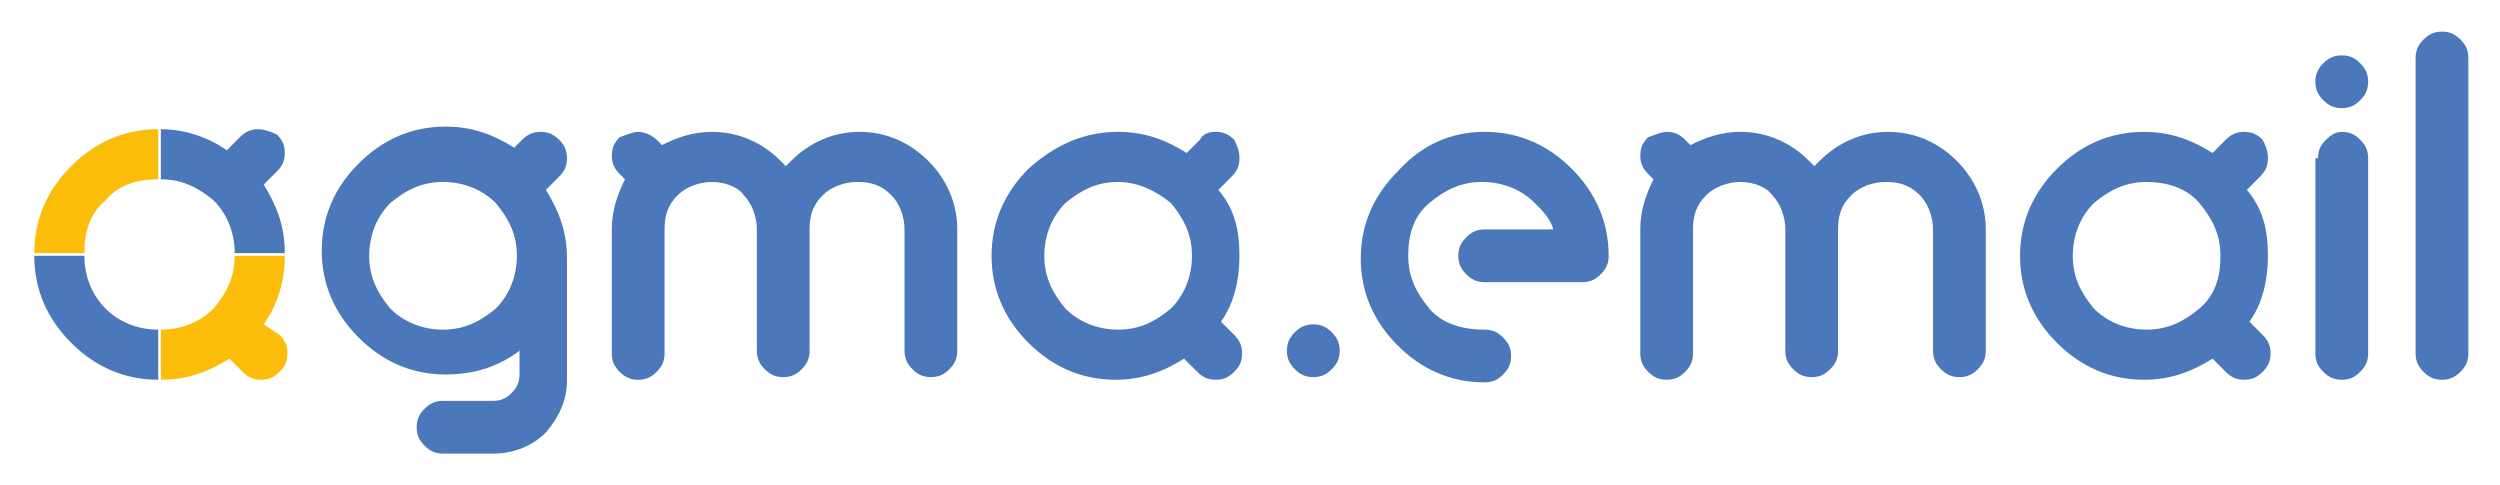
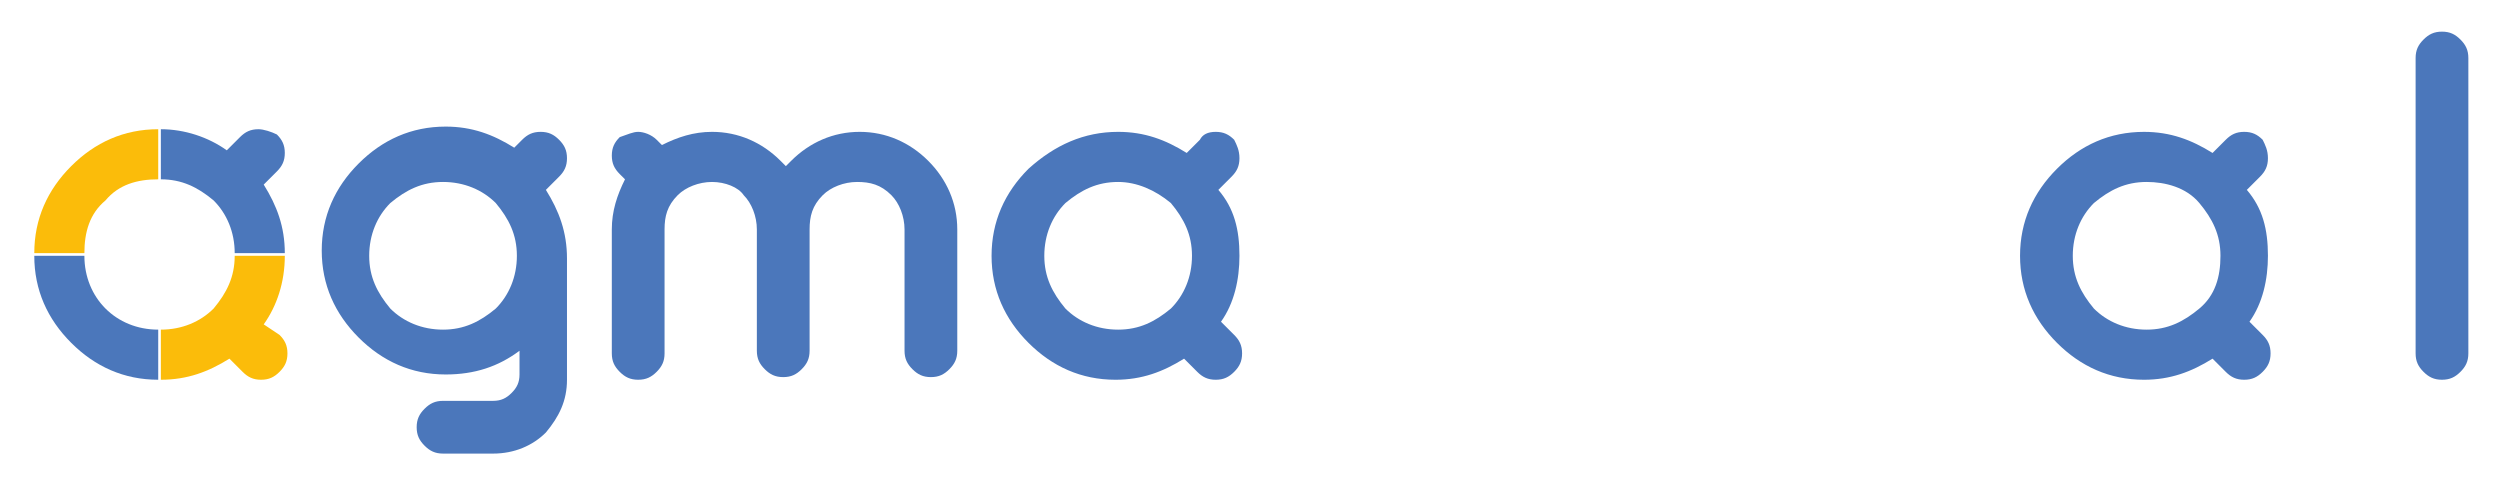
<svg xmlns="http://www.w3.org/2000/svg" version="1.1" id="Capa_1" x="0px" y="0px" viewBox="0 0 94.8 18.4" style="enable-background:new 0 0 94.8 18.4;" xml:space="preserve">
  <style type="text/css">
	.st0{fill:#FBBC0A;}
	.st1{fill:#4B77BB;}
</style>
  <g>
    <path class="st0" d="M4,7.6C4.5,7,5.2,6.8,6,6.8V4.9c-1.3,0-2.4,0.5-3.3,1.4c-0.9,0.9-1.4,2-1.4,3.3h1.9C3.2,8.8,3.4,8.1,4,7.6z" />
    <path class="st1" d="M10.5,6.5c0.2-0.2,0.3-0.4,0.3-0.7c0-0.3-0.1-0.5-0.3-0.7C10.3,5,10,4.9,9.8,4.9C9.5,4.9,9.3,5,9.1,5.2   L8.6,5.7C7.9,5.2,7,4.9,6.1,4.9v1.9c0.8,0,1.4,0.3,2,0.8c0.5,0.5,0.8,1.2,0.8,2h1.9c0-1-0.3-1.8-0.8-2.6L10.5,6.5z" />
    <path class="st1" d="M4,11.7c-0.5-0.5-0.8-1.2-0.8-2H1.3c0,1.3,0.5,2.4,1.4,3.3c0.9,0.9,2,1.4,3.3,1.4v-1.9   C5.2,12.5,4.5,12.2,4,11.7z" />
    <path class="st0" d="M8.9,9.7c0,0.8-0.3,1.4-0.8,2c-0.5,0.5-1.2,0.8-2,0.8v1.9c1,0,1.8-0.3,2.6-0.8l0.5,0.5   c0.2,0.2,0.4,0.3,0.7,0.3c0.3,0,0.5-0.1,0.7-0.3c0.2-0.2,0.3-0.4,0.3-0.7c0-0.3-0.1-0.5-0.3-0.7L10,12.3c0.5-0.7,0.8-1.6,0.8-2.6   H8.9z" />
  </g>
  <g>
    <g>
      <path class="st1" d="M19.8,5.3C20,5.1,20.2,5,20.5,5c0.3,0,0.5,0.1,0.7,0.3c0.2,0.2,0.3,0.4,0.3,0.7c0,0.3-0.1,0.5-0.3,0.7    l-0.5,0.5c0.5,0.8,0.8,1.6,0.8,2.6v4.6c0,0.8-0.3,1.4-0.8,2c-0.5,0.5-1.2,0.8-2,0.8h-1.9c-0.3,0-0.5-0.1-0.7-0.3    c-0.2-0.2-0.3-0.4-0.3-0.7c0-0.3,0.1-0.5,0.3-0.7c0.2-0.2,0.4-0.3,0.7-0.3h1.9c0.3,0,0.5-0.1,0.7-0.3c0.2-0.2,0.3-0.4,0.3-0.7    v-0.9c-0.8,0.6-1.7,0.9-2.8,0.9c-1.3,0-2.4-0.5-3.3-1.4c-0.9-0.9-1.4-2-1.4-3.3s0.5-2.4,1.4-3.3c0.9-0.9,2-1.4,3.3-1.4    c1,0,1.8,0.3,2.6,0.8L19.8,5.3z M16.8,12.5c0.8,0,1.4-0.3,2-0.8c0.5-0.5,0.8-1.2,0.8-2c0-0.8-0.3-1.4-0.8-2    c-0.5-0.5-1.2-0.8-2-0.8c-0.8,0-1.4,0.3-2,0.8c-0.5,0.5-0.8,1.2-0.8,2c0,0.8,0.3,1.4,0.8,2C15.3,12.2,16,12.5,16.8,12.5z" />
      <path class="st1" d="M25.2,13.4c0,0.3-0.1,0.5-0.3,0.7c-0.2,0.2-0.4,0.3-0.7,0.3c-0.3,0-0.5-0.1-0.7-0.3c-0.2-0.2-0.3-0.4-0.3-0.7    V8.7c0-0.7,0.2-1.3,0.5-1.9l-0.2-0.2c-0.2-0.2-0.3-0.4-0.3-0.7c0-0.3,0.1-0.5,0.3-0.7C23.8,5.1,24,5,24.2,5s0.5,0.1,0.7,0.3    l0.2,0.2C25.7,5.2,26.3,5,27,5c1,0,1.9,0.4,2.6,1.1c0.1,0.1,0.1,0.1,0.2,0.2c0.1-0.1,0.1-0.1,0.2-0.2C30.7,5.4,31.6,5,32.6,5    c1,0,1.9,0.4,2.6,1.1s1.1,1.6,1.1,2.6v4.6c0,0.3-0.1,0.5-0.3,0.7c-0.2,0.2-0.4,0.3-0.7,0.3c-0.3,0-0.5-0.1-0.7-0.3    c-0.2-0.2-0.3-0.4-0.3-0.7V8.7c0-0.5-0.2-1-0.5-1.3c-0.4-0.4-0.8-0.5-1.3-0.5c-0.5,0-1,0.2-1.3,0.5c-0.4,0.4-0.5,0.8-0.5,1.3v4.6    c0,0.3-0.1,0.5-0.3,0.7c-0.2,0.2-0.4,0.3-0.7,0.3c-0.3,0-0.5-0.1-0.7-0.3c-0.2-0.2-0.3-0.4-0.3-0.7V8.7c0-0.5-0.2-1-0.5-1.3    C28,7.1,27.5,6.9,27,6.9c-0.5,0-1,0.2-1.3,0.5c-0.4,0.4-0.5,0.8-0.5,1.3V13.4z" />
      <path class="st1" d="M46.3,12.2l0.5,0.5c0.2,0.2,0.3,0.4,0.3,0.7c0,0.3-0.1,0.5-0.3,0.7c-0.2,0.2-0.4,0.3-0.7,0.3    c-0.3,0-0.5-0.1-0.7-0.3l-0.5-0.5c-0.8,0.5-1.6,0.8-2.6,0.8c-1.3,0-2.4-0.5-3.3-1.4c-0.9-0.9-1.4-2-1.4-3.3c0-1.3,0.5-2.4,1.4-3.3    C40,5.5,41.1,5,42.4,5c1,0,1.8,0.3,2.6,0.8l0.5-0.5C45.6,5.1,45.8,5,46.1,5c0.3,0,0.5,0.1,0.7,0.3C46.9,5.5,47,5.7,47,6    c0,0.3-0.1,0.5-0.3,0.7l-0.5,0.5C46.8,7.9,47,8.7,47,9.7C47,10.6,46.8,11.5,46.3,12.2z M42.4,6.9c-0.8,0-1.4,0.3-2,0.8    c-0.5,0.5-0.8,1.2-0.8,2c0,0.8,0.3,1.4,0.8,2c0.5,0.5,1.2,0.8,2,0.8c0.8,0,1.4-0.3,2-0.8c0.5-0.5,0.8-1.2,0.8-2    c0-0.8-0.3-1.4-0.8-2C43.8,7.2,43.1,6.9,42.4,6.9z" />
-       <path class="st1" d="M49.8,14.3c-0.3,0-0.5-0.1-0.7-0.3c-0.2-0.2-0.3-0.4-0.3-0.7c0-0.3,0.1-0.5,0.3-0.7c0.2-0.2,0.4-0.3,0.7-0.3    c0.3,0,0.5,0.1,0.7,0.3s0.3,0.4,0.3,0.7c0,0.3-0.1,0.5-0.3,0.7C50.3,14.2,50.1,14.3,49.8,14.3z" />
-       <path class="st1" d="M56.3,12.5c0.3,0,0.5,0.1,0.7,0.3c0.2,0.2,0.3,0.4,0.3,0.7c0,0.3-0.1,0.5-0.3,0.7c-0.2,0.2-0.4,0.3-0.7,0.3    c-1.3,0-2.4-0.5-3.3-1.4c-0.9-0.9-1.4-2-1.4-3.3s0.5-2.4,1.4-3.3C53.9,5.5,55,5,56.3,5s2.4,0.5,3.3,1.4c0.9,0.9,1.4,2,1.4,3.3    c0,0.3-0.1,0.5-0.3,0.7c-0.2,0.2-0.4,0.3-0.7,0.3h-3.7c-0.3,0-0.5-0.1-0.7-0.3c-0.2-0.2-0.3-0.4-0.3-0.7c0-0.3,0.1-0.5,0.3-0.7    c0.2-0.2,0.4-0.3,0.7-0.3h2.6c-0.1-0.4-0.4-0.7-0.7-1c-0.5-0.5-1.2-0.8-2-0.8c-0.8,0-1.4,0.3-2,0.8s-0.8,1.2-0.8,2    c0,0.8,0.3,1.4,0.8,2S55.5,12.5,56.3,12.5z" />
-       <path class="st1" d="M64.2,13.4c0,0.3-0.1,0.5-0.3,0.7c-0.2,0.2-0.4,0.3-0.7,0.3c-0.3,0-0.5-0.1-0.7-0.3c-0.2-0.2-0.3-0.4-0.3-0.7    V8.7c0-0.7,0.2-1.3,0.5-1.9l-0.2-0.2c-0.2-0.2-0.3-0.4-0.3-0.7c0-0.3,0.1-0.5,0.3-0.7C62.8,5.1,63,5,63.2,5c0.3,0,0.5,0.1,0.7,0.3    l0.2,0.2C64.7,5.2,65.3,5,66,5c1,0,1.9,0.4,2.6,1.1c0.1,0.1,0.1,0.1,0.2,0.2c0.1-0.1,0.1-0.1,0.2-0.2C69.7,5.4,70.6,5,71.6,5    c1,0,1.9,0.4,2.6,1.1c0.7,0.7,1.1,1.6,1.1,2.6v4.6c0,0.3-0.1,0.5-0.3,0.7c-0.2,0.2-0.4,0.3-0.7,0.3c-0.3,0-0.5-0.1-0.7-0.3    c-0.2-0.2-0.3-0.4-0.3-0.7V8.7c0-0.5-0.2-1-0.5-1.3c-0.4-0.4-0.8-0.5-1.3-0.5c-0.5,0-1,0.2-1.3,0.5c-0.4,0.4-0.5,0.8-0.5,1.3v4.6    c0,0.3-0.1,0.5-0.3,0.7c-0.2,0.2-0.4,0.3-0.7,0.3c-0.3,0-0.5-0.1-0.7-0.3c-0.2-0.2-0.3-0.4-0.3-0.7V8.7c0-0.5-0.2-1-0.5-1.3    C67,7.1,66.5,6.9,66,6.9s-1,0.2-1.3,0.5c-0.4,0.4-0.5,0.8-0.5,1.3V13.4z" />
      <path class="st1" d="M85.3,12.2l0.5,0.5c0.2,0.2,0.3,0.4,0.3,0.7c0,0.3-0.1,0.5-0.3,0.7c-0.2,0.2-0.4,0.3-0.7,0.3    c-0.3,0-0.5-0.1-0.7-0.3l-0.5-0.5c-0.8,0.5-1.6,0.8-2.6,0.8c-1.3,0-2.4-0.5-3.3-1.4c-0.9-0.9-1.4-2-1.4-3.3c0-1.3,0.5-2.4,1.4-3.3    s2-1.4,3.3-1.4c1,0,1.8,0.3,2.6,0.8l0.5-0.5C84.6,5.1,84.8,5,85.1,5c0.3,0,0.5,0.1,0.7,0.3C85.9,5.5,86,5.7,86,6    c0,0.3-0.1,0.5-0.3,0.7l-0.5,0.5C85.8,7.9,86,8.7,86,9.7C86,10.6,85.8,11.5,85.3,12.2z M81.4,6.9c-0.8,0-1.4,0.3-2,0.8    c-0.5,0.5-0.8,1.2-0.8,2c0,0.8,0.3,1.4,0.8,2c0.5,0.5,1.2,0.8,2,0.8c0.8,0,1.4-0.3,2-0.8s0.8-1.2,0.8-2c0-0.8-0.3-1.4-0.8-2    S82.1,6.9,81.4,6.9z" />
-       <path class="st1" d="M88.8,4.1c-0.3,0-0.5-0.1-0.7-0.3c-0.2-0.2-0.3-0.4-0.3-0.7c0-0.3,0.1-0.5,0.3-0.7c0.2-0.2,0.4-0.3,0.7-0.3    c0.3,0,0.5,0.1,0.7,0.3c0.2,0.2,0.3,0.4,0.3,0.7c0,0.3-0.1,0.5-0.3,0.7C89.3,4,89.1,4.1,88.8,4.1z M87.9,6c0-0.3,0.1-0.5,0.3-0.7    C88.4,5.1,88.6,5,88.8,5c0.3,0,0.5,0.1,0.7,0.3c0.2,0.2,0.3,0.4,0.3,0.7v7.4c0,0.3-0.1,0.5-0.3,0.7c-0.2,0.2-0.4,0.3-0.7,0.3    c-0.3,0-0.5-0.1-0.7-0.3c-0.2-0.2-0.3-0.4-0.3-0.7V6z" />
      <path class="st1" d="M91.6,2.2c0-0.3,0.1-0.5,0.3-0.7c0.2-0.2,0.4-0.3,0.7-0.3c0.3,0,0.5,0.1,0.7,0.3c0.2,0.2,0.3,0.4,0.3,0.7    v11.2c0,0.3-0.1,0.5-0.3,0.7c-0.2,0.2-0.4,0.3-0.7,0.3c-0.3,0-0.5-0.1-0.7-0.3c-0.2-0.2-0.3-0.4-0.3-0.7V2.2z" />
    </g>
  </g>
</svg>